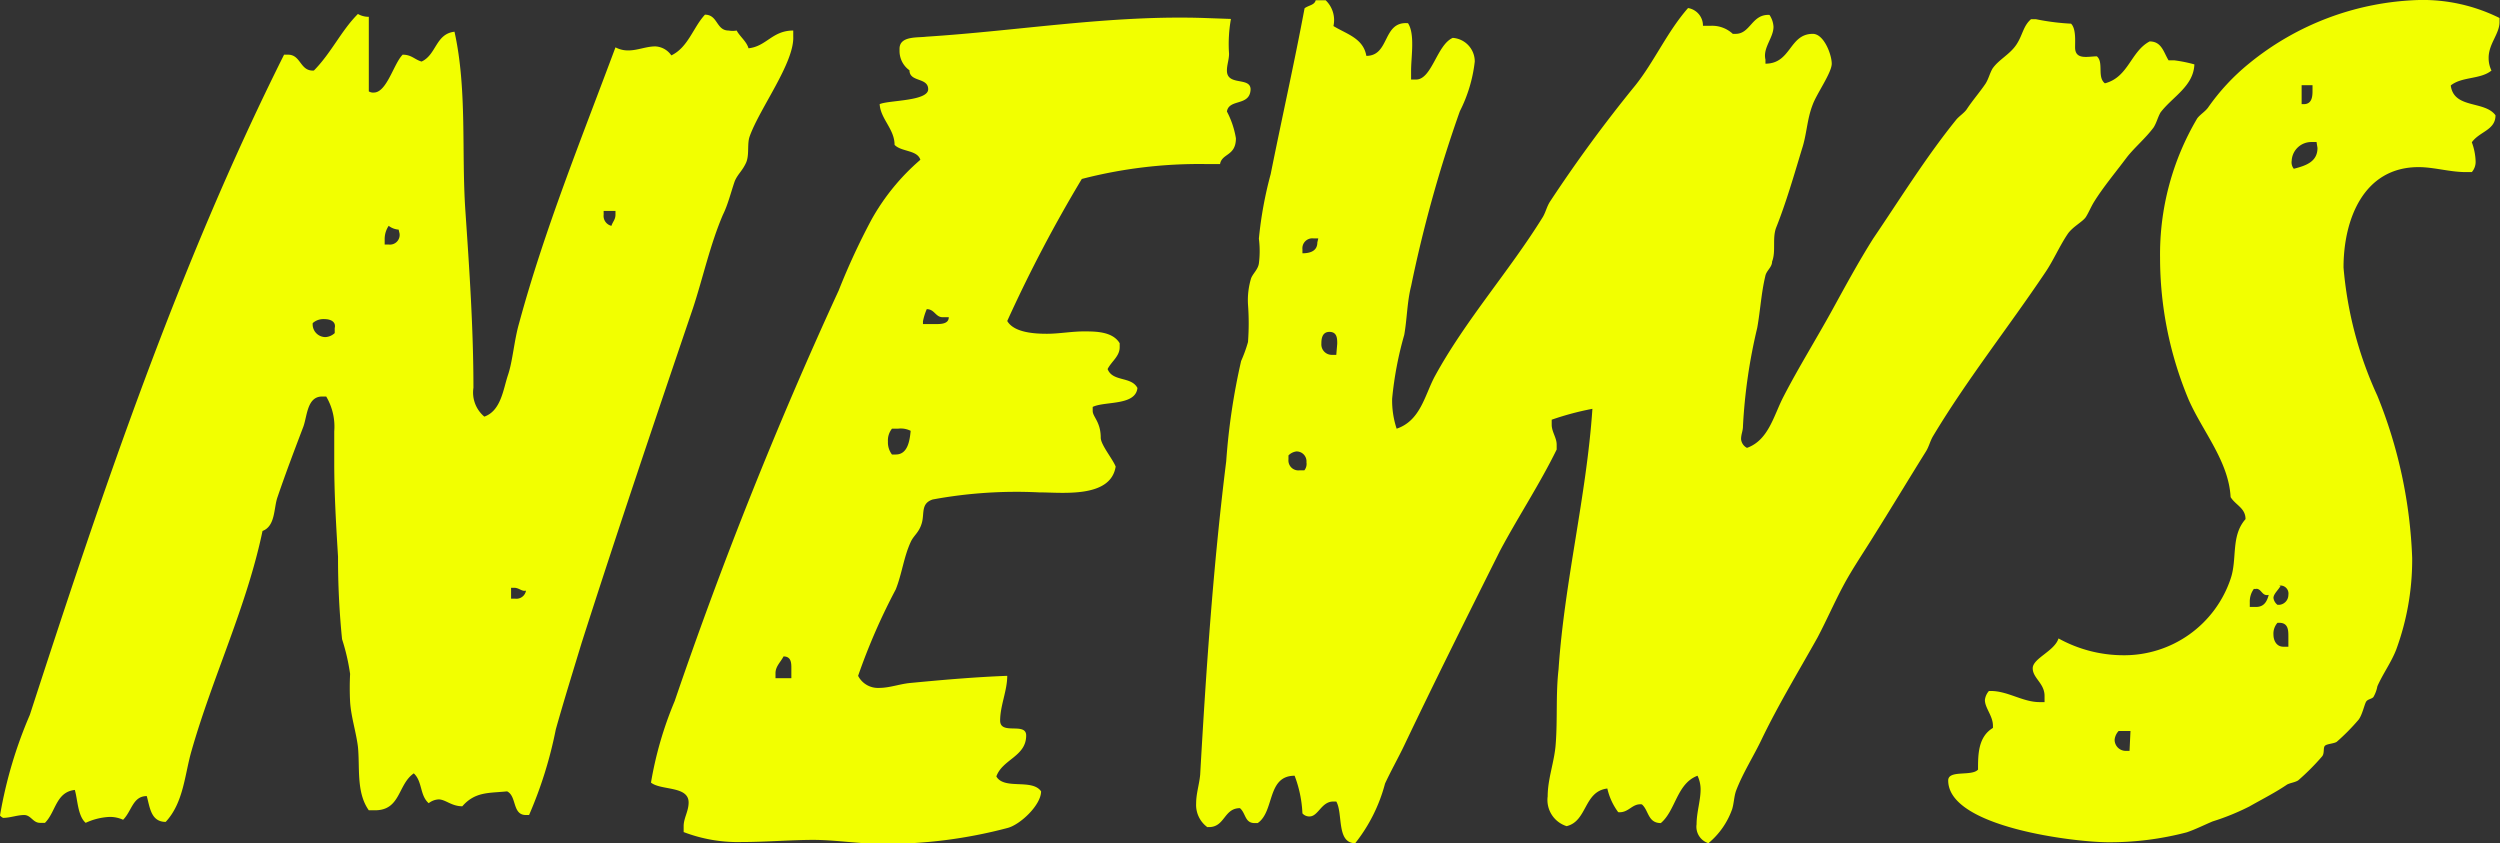
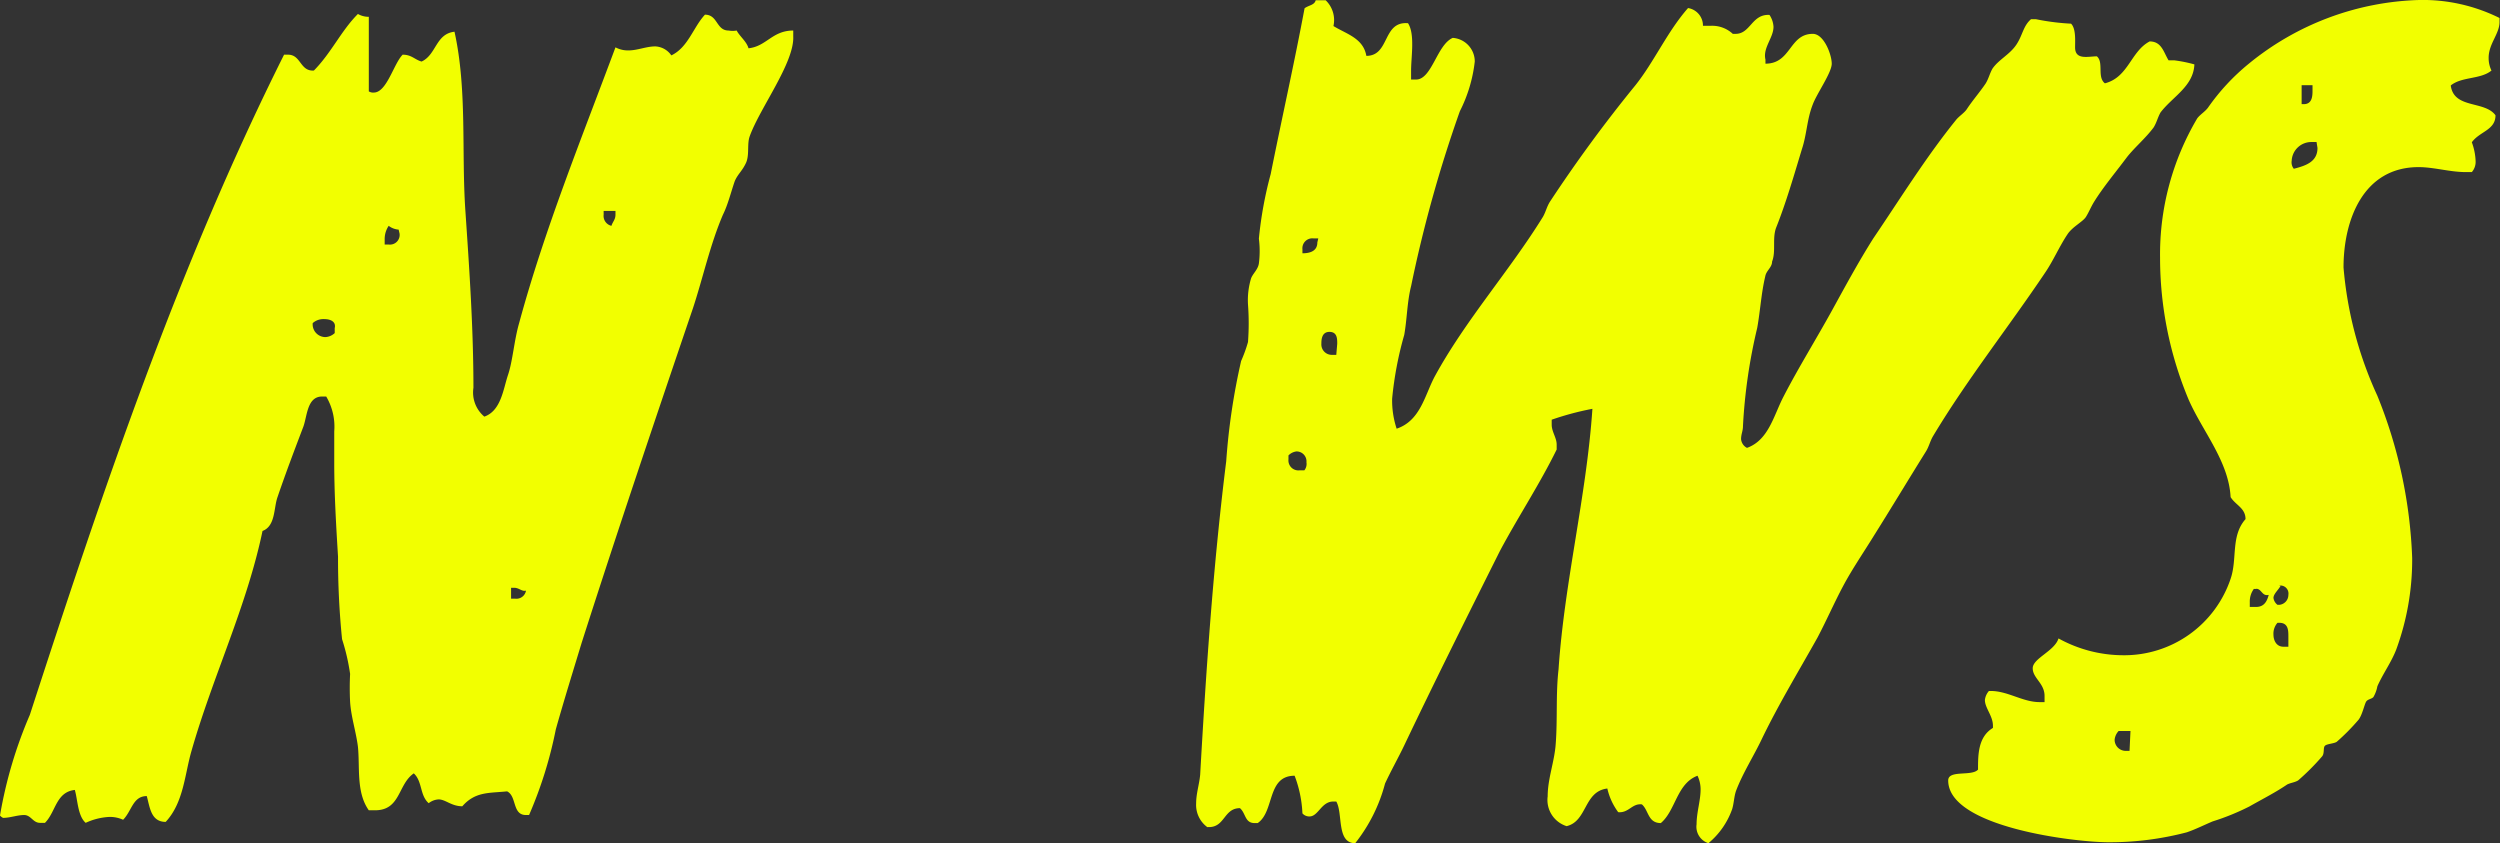
<svg xmlns="http://www.w3.org/2000/svg" viewBox="0 0 105.61 35.62">
  <rect x="0" y="0" width="105.61" height="35.62" fill="#333333" stroke="none" />
  <defs>
    <style>.cls-1{fill:#f2ff00;}</style>
  </defs>
  <g id="Layer_2" data-name="Layer 2">
    <g id="menu">
      <path class="cls-1" d="M31.67,5.76c-.12.33,0,.79-.16,1.13s-.34.46-.47.76c-.16.46-.29,1-.5,1.42C30,10.33,29.7,11.72,29.28,13c-1.6,4.71-3.19,9.41-4.71,14.16-.37,1.22-.75,2.44-1.09,3.65a17.67,17.67,0,0,1-1.13,3.62h-.13c-.59,0-.38-.8-.8-1-.75.08-1.34,0-1.89.63-.46,0-.71-.29-1-.29a.74.74,0,0,0-.42.16c-.38-.33-.26-.92-.63-1.26-.68.47-.55,1.56-1.64,1.56h-.26c-.54-.76-.37-1.81-.46-2.69-.08-.63-.29-1.26-.33-1.89a11.63,11.63,0,0,1,0-1.18,8.9,8.9,0,0,0-.34-1.47,33.78,33.78,0,0,1-.17-3.48c-.08-1.31-.16-2.65-.16-3.95,0-.46,0-.88,0-1.35a2.5,2.5,0,0,0-.34-1.47h-.17c-.63,0-.63.8-.79,1.26-.38,1-.76,2-1.1,3-.16.46-.08,1.21-.63,1.42-.67,3.2-2.1,6.14-3,9.29-.29,1-.33,2.18-1.09,3-.63,0-.67-.63-.8-1.09-.59,0-.63.63-1,1a1.34,1.34,0,0,0-.58-.12,2.68,2.68,0,0,0-1,.25c-.34-.29-.34-1-.46-1.39-.8.09-.8.93-1.26,1.39-.09,0-.13,0-.21,0-.3,0-.38-.33-.67-.33s-.59.12-.89.12A.38.38,0,0,1,0,34.45,18.6,18.6,0,0,1,1.26,30.2C4.33,20.75,7.52,11.26,12,2.31l.17,0c.55,0,.5.71,1.09.67C14,2.23,14.41,1.3,15.12.59a.9.9,0,0,0,.46.12V3.86a.34.34,0,0,0,.21.05c.55,0,.84-1.22,1.22-1.6.38,0,.51.21.8.29.63-.29.59-1.17,1.39-1.26.54,2.44.29,5.09.46,7.57s.34,5,.34,7.47a1.33,1.33,0,0,0,.46,1.22c.71-.25.8-1.17,1-1.76s.26-1.47.47-2.19C23,9.7,24.57,5.84,26,2a1.12,1.12,0,0,0,.55.13c.38,0,.75-.17,1.13-.17a.87.87,0,0,1,.68.38c.71-.34.92-1.18,1.42-1.72.55,0,.47.67,1,.67a1,1,0,0,0,.34,0c.13.25.42.46.5.75.76-.08,1-.75,1.89-.75v.25C33.56,2.65,32.09,4.58,31.67,5.76Zm-18,7.72a.67.67,0,0,0-.46.17v0a.54.54,0,0,0,.55.59.63.63,0,0,0,.38-.17c0-.08,0-.12,0-.21C14.2,13.61,14,13.48,13.69,13.48ZM16.84,9.7h0a.77.77,0,0,1-.42-.16,1,1,0,0,0-.17.58v.21h.17a.41.41,0,0,0,.46-.46Zm4.88,15.13h-.13v.46l.17,0a.41.41,0,0,0,.46-.34C22.05,25,21.93,24.83,21.72,24.83ZM26,8.91h-.5v.16a.43.43,0,0,0,.33.47c.05-.17.17-.26.17-.47Z" />
-       <path class="cls-1" d="M51.83,4.71a3.77,3.77,0,0,1,.38,1.13c0,.76-.59.63-.67,1.09h-.63a19.73,19.73,0,0,0-5.21.63,59.1,59.1,0,0,0-3.15,6c.29.5,1.18.54,1.68.54S45.28,14,45.78,14s1.22,0,1.52.5v.17c0,.38-.34.59-.51.92.21.55,1,.3,1.26.8-.08.76-1.38.55-1.89.8v.17c0,.25.34.46.34,1.13,0,.3.5.89.63,1.22-.21,1.35-2.27,1.09-3.24,1.09a19.46,19.46,0,0,0-4.49.3c-.51.17-.34.59-.46,1s-.34.51-.47.8c-.29.63-.37,1.35-.63,2a26,26,0,0,0-1.59,3.65.94.94,0,0,0,.88.51c.46,0,.88-.17,1.34-.21,1.35-.13,2.74-.25,4.08-.3,0,.63-.3,1.26-.3,1.89s1.1.05,1.1.63c0,.89-1,1-1.26,1.73.33.58,1.51.08,1.89.63,0,.58-.89,1.42-1.43,1.55a20.11,20.11,0,0,1-5.25.67c-1,0-2-.17-2.94-.17s-2,.09-3,.09a6.41,6.41,0,0,1-2.48-.42c0-.09,0-.17,0-.25,0-.34.21-.63.21-1,0-.71-1.17-.5-1.59-.84a15.53,15.53,0,0,1,1-3.44,183.33,183.33,0,0,1,6.93-17.35,28.86,28.86,0,0,1,1.39-3,9.3,9.3,0,0,1,2.06-2.52c-.13-.42-.8-.33-1.09-.63,0-.67-.59-1.09-.63-1.72.37-.17,2.05-.12,2.05-.63s-.79-.29-.79-.8a1,1,0,0,1-.42-.8L38,2.06c0-.55.76-.46,1.13-.51C43.05,1.3,46.92.63,50.87.76L52,.8a6,6,0,0,0-.08,1.47c0,.25-.09.46-.09.71,0,.67,1,.25,1,.8C52.8,4.5,51.92,4.16,51.83,4.71ZM33.43,28.65v-.42c0-.21,0-.5-.33-.5-.13.25-.34.42-.34.71,0,.08,0,.13,0,.21Zm4.5-10.54h-.25a.79.79,0,0,0-.17.54.84.84,0,0,0,.17.55l.16,0c.51,0,.59-.59.63-1A.92.92,0,0,0,37.93,18.11Zm1.89-4.71c-.3,0-.34-.34-.67-.34h0a2.5,2.5,0,0,0-.16.51v.12h.54c.21,0,.55,0,.55-.29Z" />
      <path class="cls-1" d="M91.27,4.75c-.12.21-.16.42-.29.63-.34.46-.8.84-1.13,1.26-.47.63-1,1.26-1.39,1.89-.13.21-.21.42-.34.63s-.58.42-.79.75c-.34.51-.59,1.1-.93,1.6-1.55,2.31-3.32,4.54-4.75,6.93-.12.21-.16.42-.29.63-.76,1.22-1.47,2.4-2.23,3.61-.42.68-.88,1.35-1.26,2.06s-.71,1.47-1.09,2.19c-.8,1.43-1.64,2.81-2.35,4.28-.34.72-.8,1.43-1.09,2.19-.09.25-.09.54-.17.79a3.29,3.29,0,0,1-1,1.43.73.73,0,0,1-.5-.8c0-.5.17-1,.17-1.47a1.34,1.34,0,0,0-.13-.58c-.88.33-.92,1.47-1.55,2-.55,0-.51-.54-.8-.79-.42-.05-.55.37-1,.33a2.67,2.67,0,0,1-.46-1c-1,.12-.84,1.38-1.72,1.59a1.16,1.16,0,0,1-.8-1.26c0-.75.29-1.47.34-2.22.08-1.05,0-2.1.12-3.15.25-3.7,1.18-7.31,1.43-11a12.08,12.08,0,0,0-1.72.46c0,.09,0,.13,0,.21,0,.3.21.55.21.84v.21c-.72,1.47-1.64,2.86-2.4,4.29C62,26,60.61,28.78,59.31,31.51c-.26.54-.55,1.05-.8,1.59a6.87,6.87,0,0,1-1.26,2.52c-.8,0-.51-1.26-.8-1.76h-.13c-.5,0-.63.63-1,.63a.38.38,0,0,1-.3-.13,5.07,5.07,0,0,0-.33-1.59c-1.18,0-.84,1.51-1.56,2H53c-.42,0-.37-.42-.62-.63-.68,0-.63.8-1.31.8H51a1.16,1.16,0,0,1-.47-1c0-.42.13-.79.17-1.21.25-4.41.55-8.83,1.1-13.24a27.63,27.63,0,0,1,.63-4.24,5.89,5.89,0,0,0,.29-.8,10.56,10.56,0,0,0,0-1.59,3.19,3.19,0,0,1,.13-1.1c.08-.21.29-.37.33-.63a4.13,4.13,0,0,0,0-1.05,16.53,16.53,0,0,1,.5-2.73c.47-2.35,1-4.7,1.43-7,.17-.13.42-.13.47-.34H56a1.16,1.16,0,0,1,.33,1.09c.55.34,1.26.51,1.39,1.26,1,0,.67-1.47,1.76-1.38.3.46.13,1.42.13,2v.38s.13,0,.21,0c.67,0,.88-1.47,1.55-1.76a1,1,0,0,1,.93,1,6.15,6.15,0,0,1-.63,2.1,55.68,55.68,0,0,0-2.06,7.39c-.17.67-.17,1.39-.29,2.06a14.83,14.83,0,0,0-.51,2.69A3.79,3.79,0,0,0,59,18.11c1-.34,1.18-1.39,1.6-2.19,1.3-2.39,3.15-4.45,4.58-6.76.12-.21.16-.42.29-.63a59.7,59.7,0,0,1,3.61-4.92c.8-1,1.35-2.27,2.23-3.27a.75.75,0,0,1,.63.75h.33a1.28,1.28,0,0,1,.93.34h.12c.63,0,.68-.84,1.43-.8a1,1,0,0,1,.17.5c0,.47-.46.89-.34,1.39l0,.17c1.09,0,1-1.26,2-1.26.47,0,.8.88.8,1.26s-.63,1.26-.8,1.72c-.25.63-.25,1.26-.46,1.89-.33,1.09-.67,2.27-1.09,3.32-.17.46,0,1-.17,1.43,0,.25-.25.38-.29.63-.17.71-.21,1.47-.34,2.18A22.92,22.92,0,0,0,73.63,18c0,.21-.08.34-.08.55a.46.46,0,0,0,.25.37c.92-.33,1.13-1.38,1.55-2.18.63-1.22,1.39-2.44,2.06-3.66.55-1,1.09-2,1.72-3,1.14-1.68,2.23-3.44,3.49-5,.13-.17.34-.29.46-.46.25-.38.55-.72.8-1.09.13-.21.17-.42.29-.63.26-.38.72-.59,1-1s.29-.8.63-1.09H86A9.83,9.83,0,0,0,87.49,1c.21.21.17.71.17,1,0,.55.55.38.92.38.3.25,0,.88.34,1.14,1-.26,1.09-1.35,1.89-1.77.51,0,.59.46.8.8h.25a6,6,0,0,1,.84.17C92.66,3.65,91.78,4.08,91.27,4.75ZM54.77,19.07a.56.56,0,0,0-.34.17s0,.13,0,.17a.42.42,0,0,0,.46.46h.21a.43.43,0,0,0,.09-.34A.42.42,0,0,0,54.77,19.07Zm.92-9h-.21a.42.42,0,0,0-.46.46c0,.05,0,.13,0,.17.3,0,.63-.08.63-.46Zm.8,4.45c0-.21,0-.5-.33-.5s-.34.34-.34.5a.44.44,0,0,0,.42.47c.08,0,.13,0,.21,0Z" />
      <path class="cls-1" d="M105.13,2.44a1.19,1.19,0,0,0,.12.54c-.46.38-1.25.25-1.72.63.13,1,1.43.63,1.89,1.26,0,.63-.67.68-1,1.14a2.53,2.53,0,0,1,.16.8.66.66,0,0,1-.16.46h-.25c-.68,0-1.35-.21-2-.21C99.84,7.06,99,9.28,99,11.3a16.17,16.17,0,0,0,1.43,5.42,20.11,20.11,0,0,1,1.47,6.85,11,11,0,0,1-.67,3.86c-.21.55-.55,1-.8,1.56a1.41,1.41,0,0,1-.17.46c-.08.08-.21.08-.29.17s-.17.58-.34.79a9,9,0,0,1-.92.93c-.13.08-.42.08-.5.17s0,.33-.13.46a9.77,9.77,0,0,1-1,1c-.16.09-.29.09-.46.17-.5.34-1,.59-1.6.93a10.06,10.06,0,0,1-1.55.63c-.38.16-.71.33-1.09.46a12.81,12.81,0,0,1-3.32.42c-1.39,0-6.76-.63-6.76-2.61,0-.46,1-.16,1.26-.46,0-.63,0-1.38.63-1.76v-.09c0-.42-.34-.75-.34-1.09a.69.69,0,0,1,.17-.38h.08c.72,0,1.35.47,2.06.47h.21c0-.09,0-.17,0-.26,0-.54-.5-.75-.5-1.17s.92-.72,1.09-1.26a5.67,5.67,0,0,0,2.73.71,4.74,4.74,0,0,0,4.54-3.23c.29-.84,0-1.81.63-2.52,0-.47-.42-.59-.63-.93-.08-1.51-1.18-2.77-1.77-4.11a15.5,15.5,0,0,1-1.21-6A11.27,11.27,0,0,1,92.82,5c.13-.17.34-.29.46-.46A9.13,9.13,0,0,1,95,2.69,11.89,11.89,0,0,1,102.19,0a7.29,7.29,0,0,1,3.4.76s0,.08,0,.17C105.59,1.43,105.13,1.85,105.13,2.44ZM90,30.88H89.5a.63.63,0,0,0-.17.37.47.47,0,0,0,.47.47c.08,0,.08,0,.16,0Zm5.34-6s-.09,0-.13,0a.9.9,0,0,0-.17.55v.21c.09,0,.17,0,.26,0,.33,0,.46-.21.54-.51C95.55,25.2,95.55,24.87,95.3,24.87Zm1-.13c-.09.17-.3.34-.3.51a.44.44,0,0,0,.17.29h.08a.42.42,0,0,0,.38-.42A.34.34,0,0,0,96.27,24.74Zm.33,2.14c0-.25,0-.58-.38-.58h-.08a.69.69,0,0,0-.17.5c0,.25.13.51.42.51.09,0,.13,0,.21,0ZM97.86,6c-.08,0-.12,0-.21,0a.83.83,0,0,0-.84.79.43.43,0,0,0,.09.34c.5-.13,1-.29,1-.88Zm-.17-2.4h-.46v.8h.09c.33,0,.37-.29.37-.55Z" />
    </g>
  </g>
</svg>